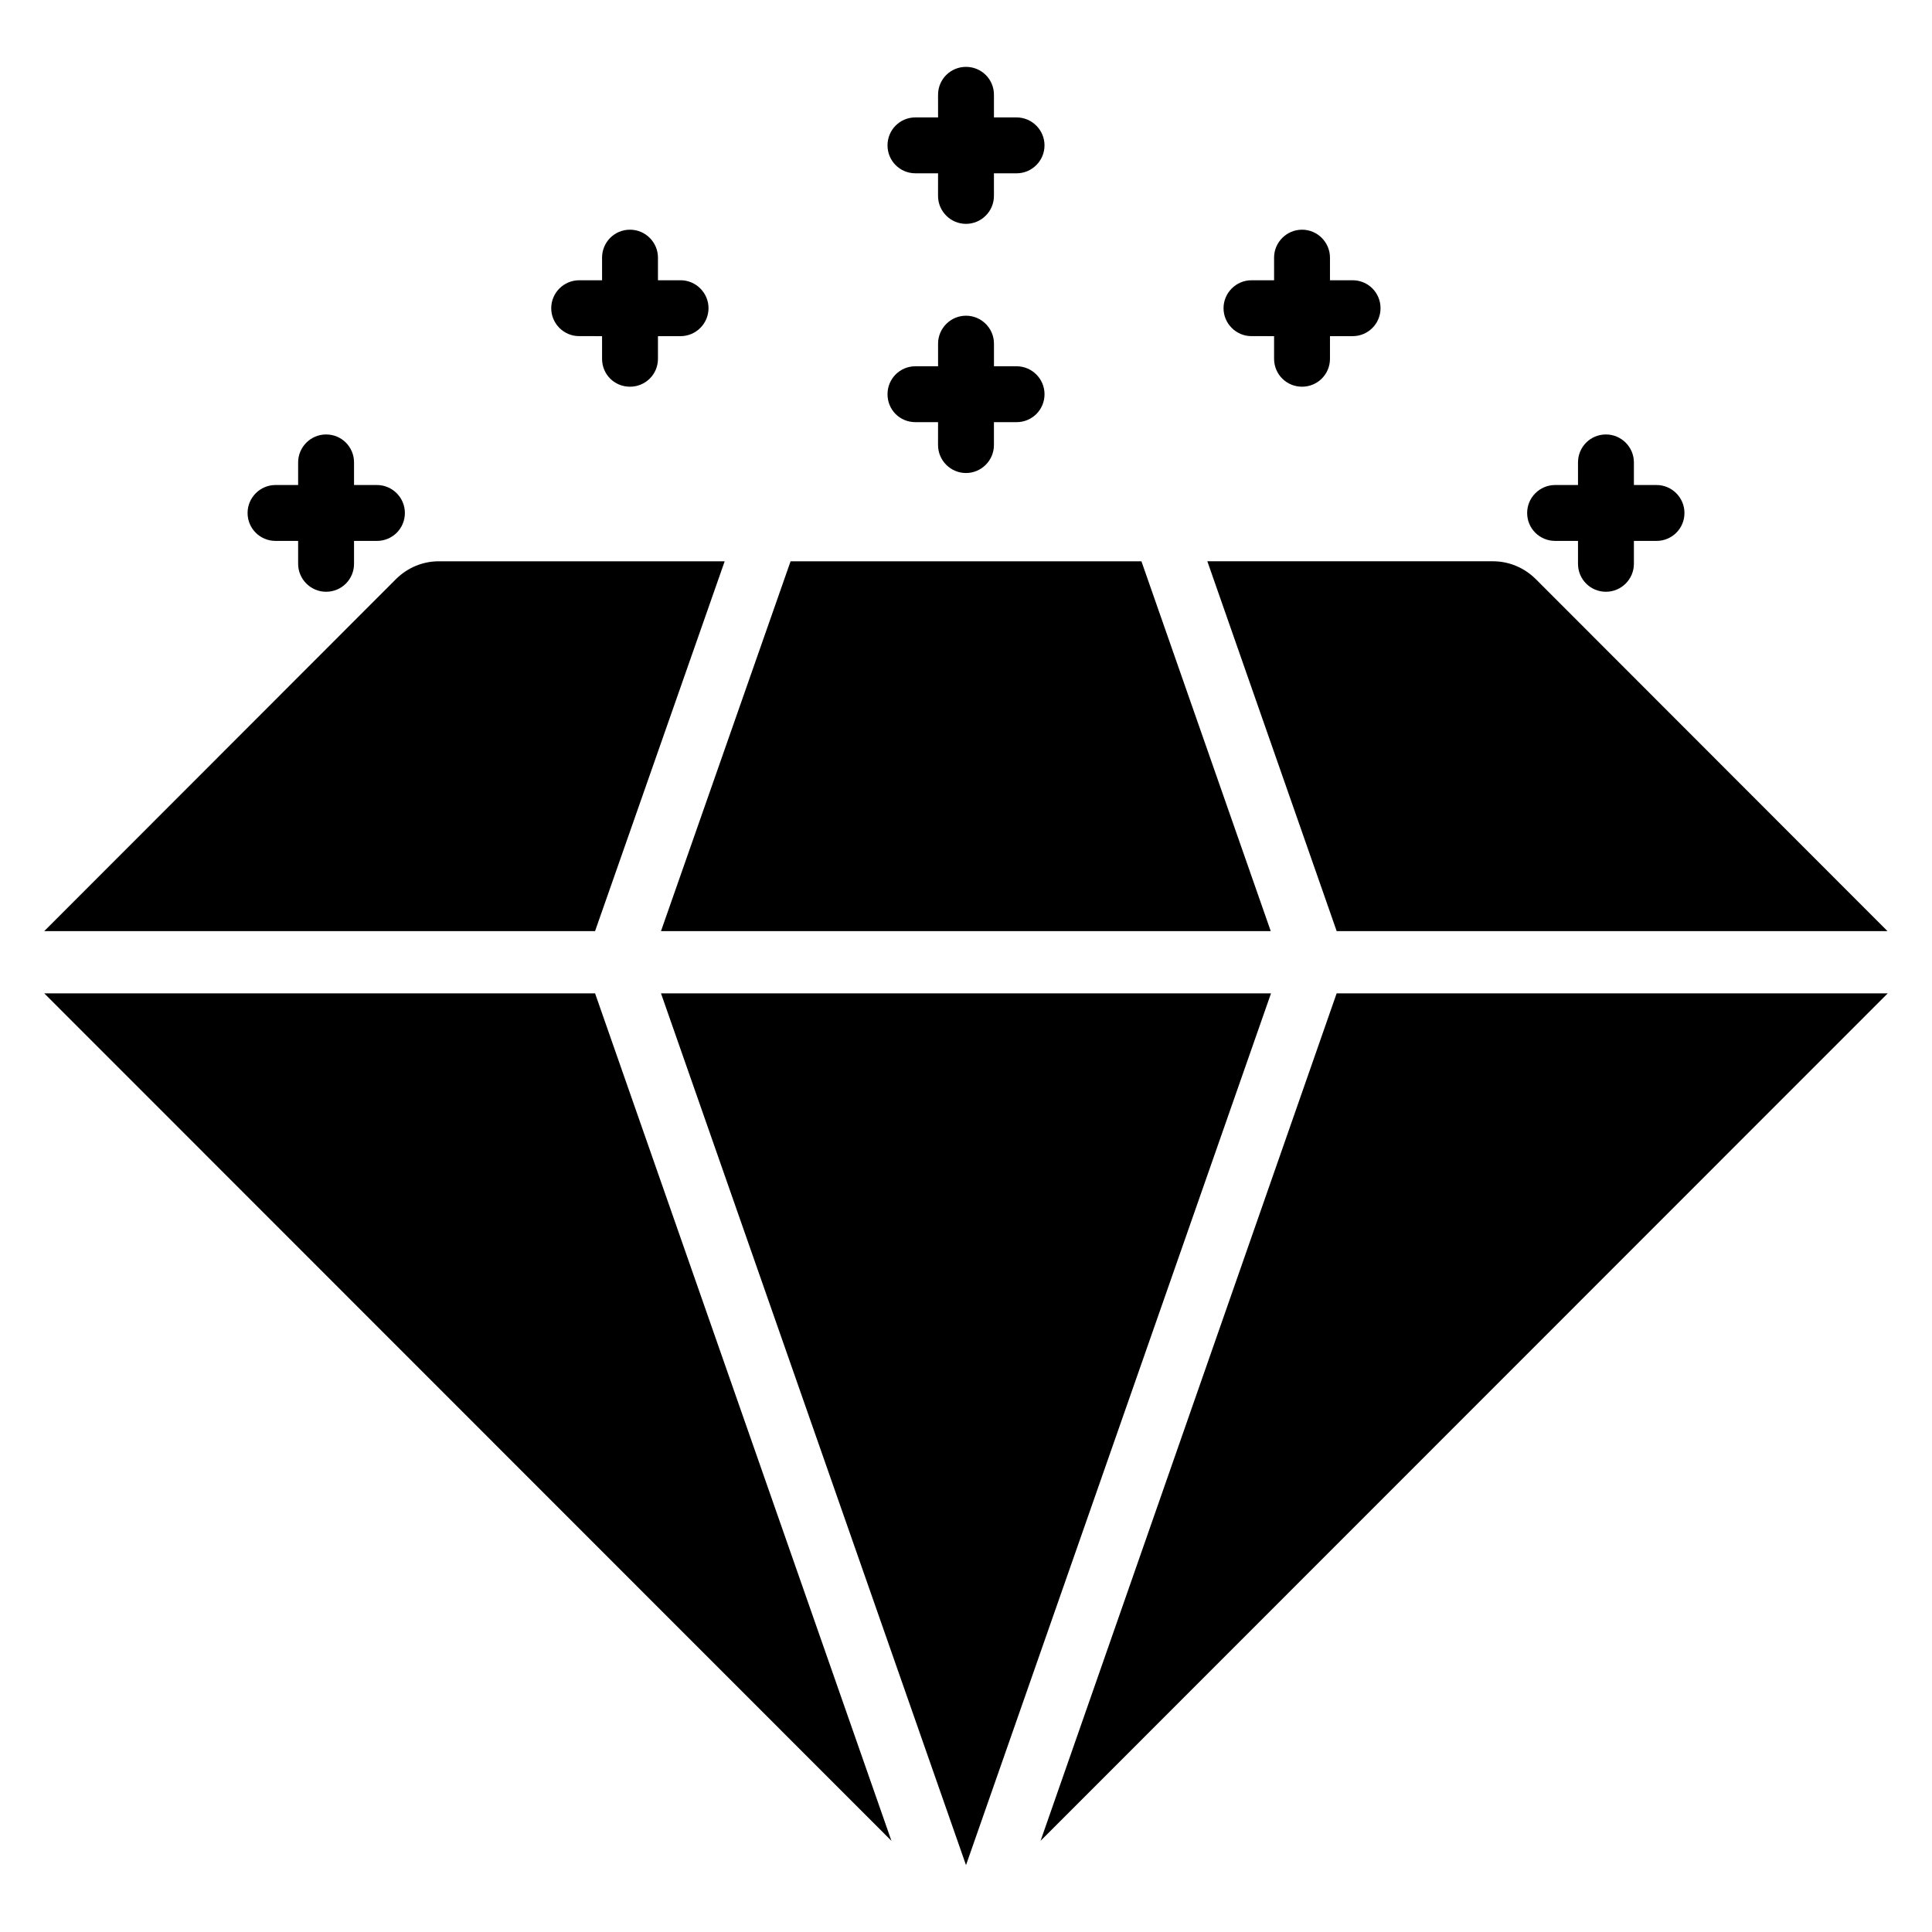
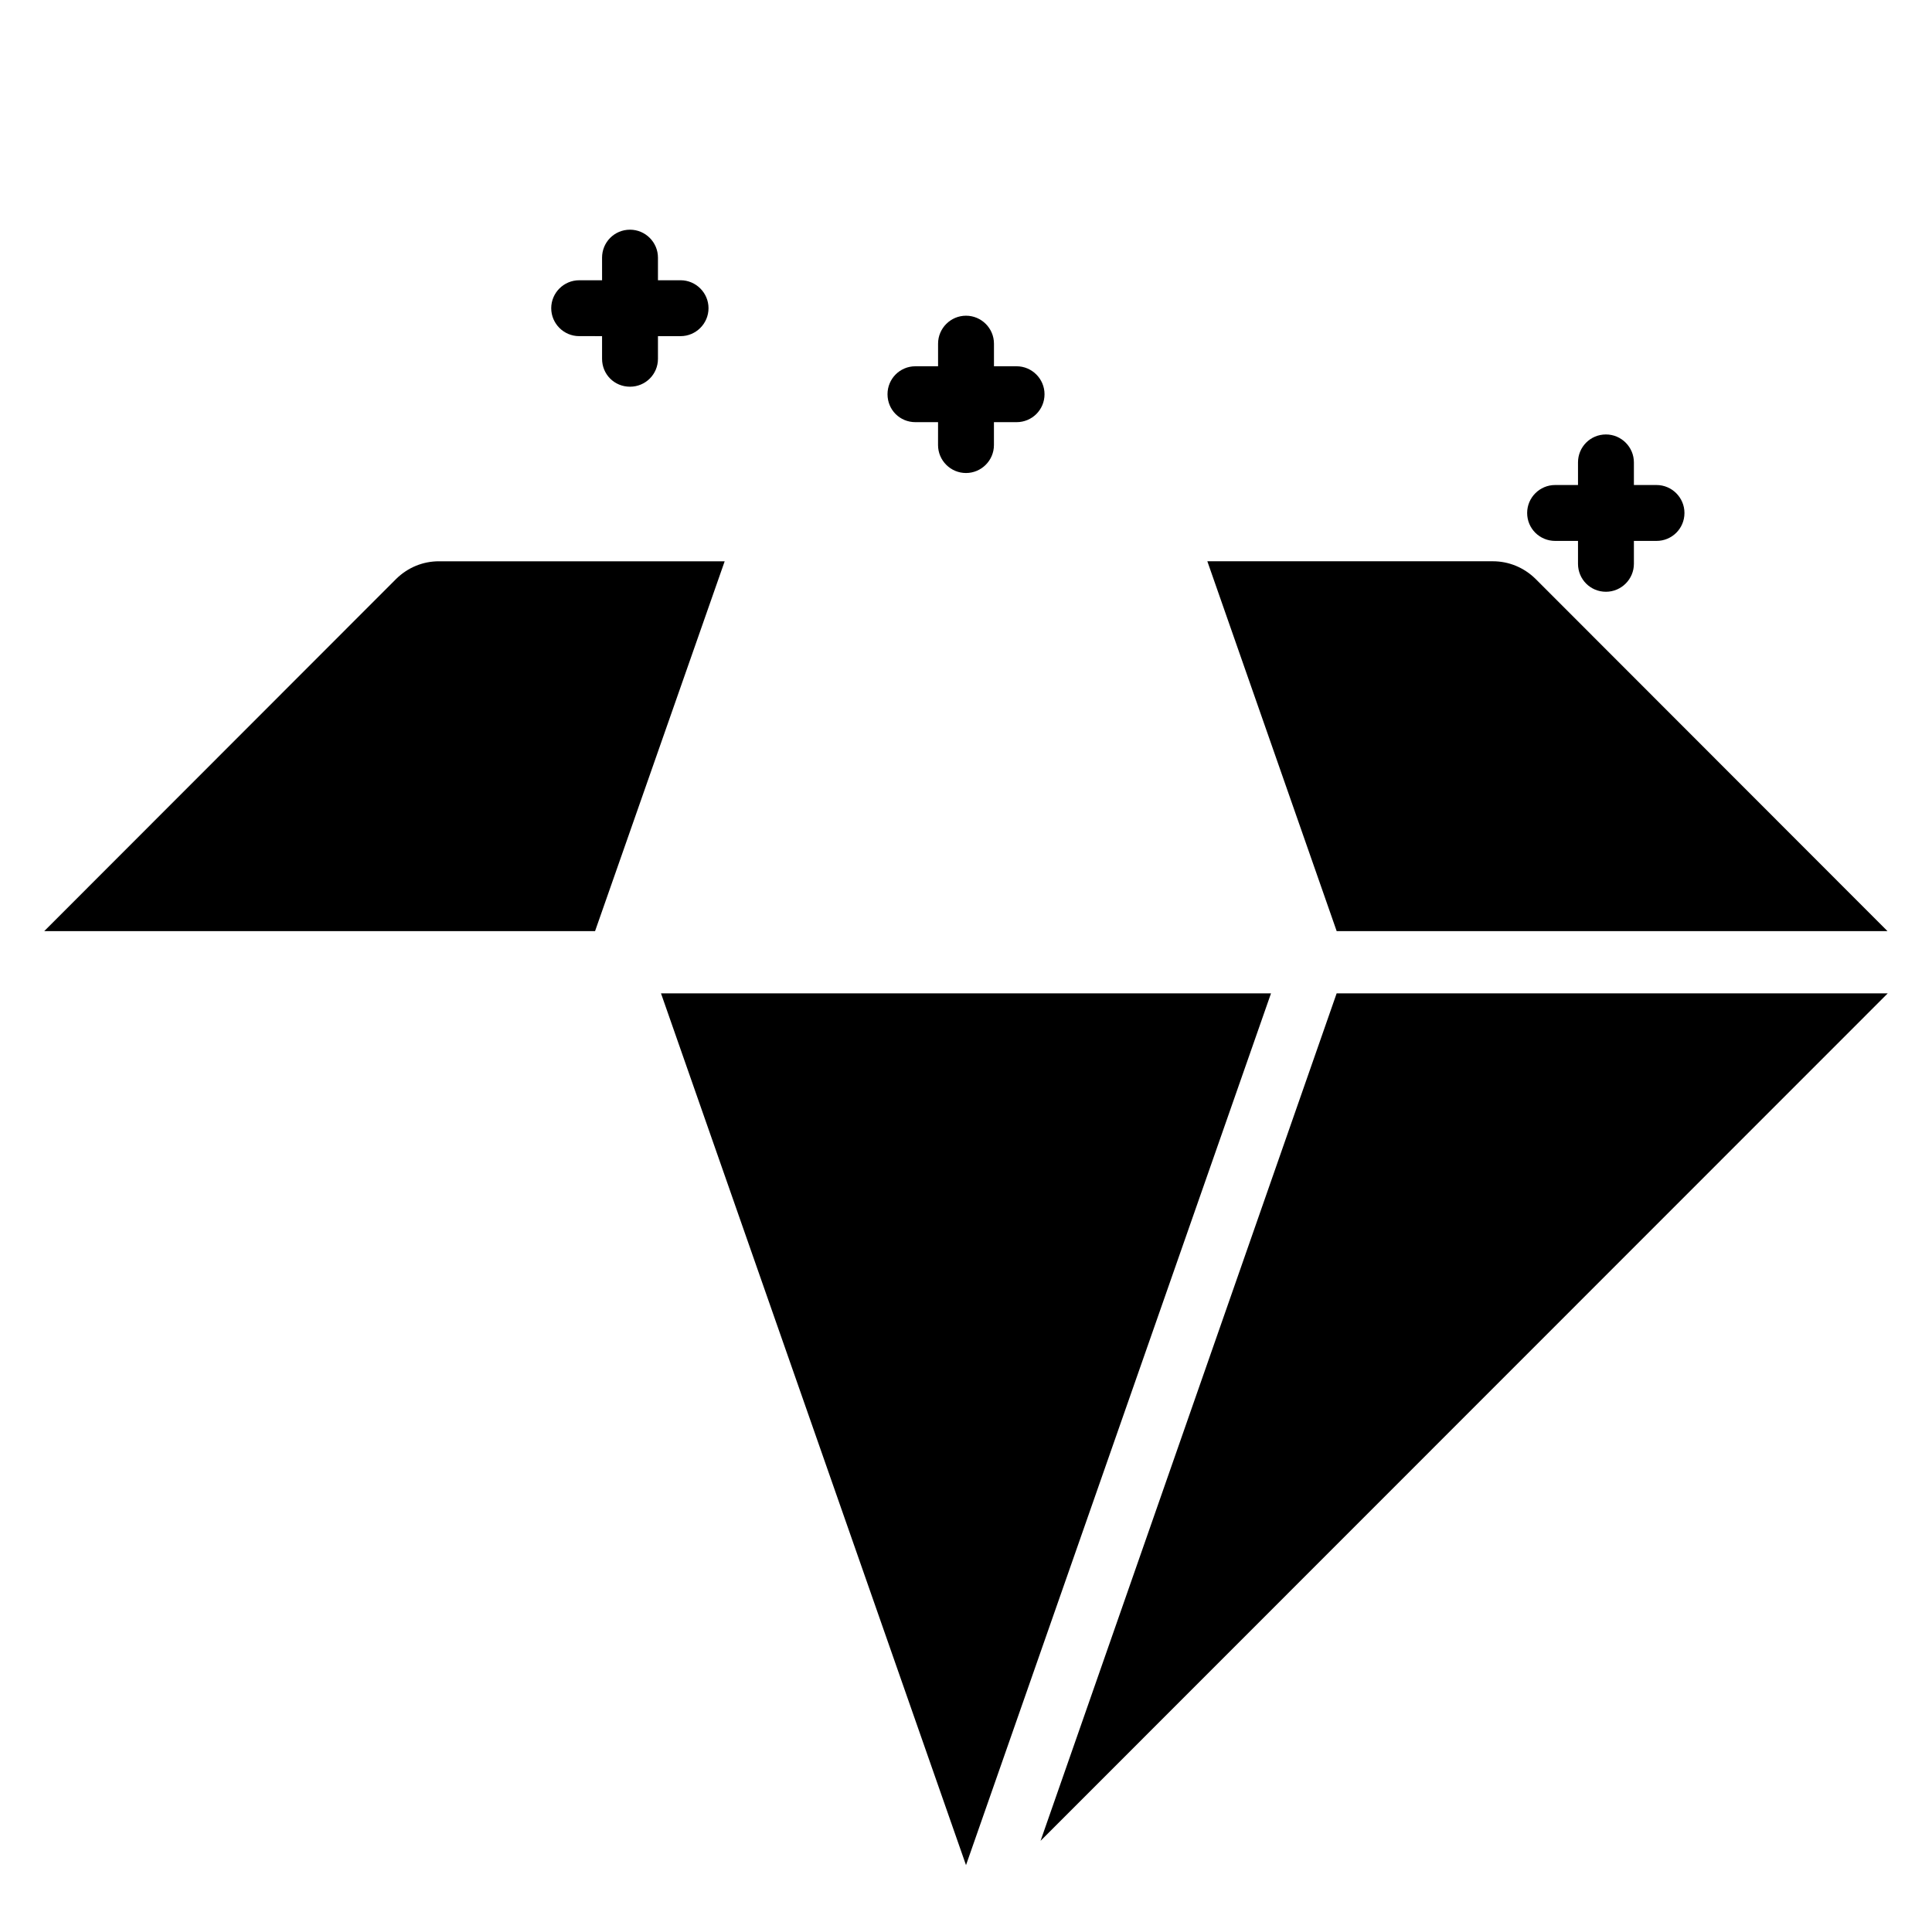
<svg xmlns="http://www.w3.org/2000/svg" fill="#000000" width="800px" height="800px" version="1.1" viewBox="144 144 512 512">
  <g>
    <path d="m644.27 407.25-224.51 224.59 78.465-224.59z" />
    <path d="m548.71 279.94c0-4.07 3.328-7.406 7.406-7.406h6.07v-5.992c0-4.07 3.258-7.406 7.406-7.406 4.07 0 7.406 3.328 7.406 7.406v5.992h5.992c4.07 0 7.406 3.328 7.406 7.406 0 4.144-3.328 7.406-7.406 7.406h-5.992v6.07c0 4.07-3.328 7.406-7.406 7.406-4.144 0-7.406-3.328-7.406-7.406v-6.07h-6.07c-4.07-0.008-7.406-3.258-7.406-7.406z" />
    <path d="m498.23 390.75-34.273-98.008h75.648c4.223 0 8.215 1.625 11.328 4.664l93.266 93.344z" />
    <path d="m290.08 225.68c0-4.07 3.328-7.406 7.406-7.406h6.07l-0.004-5.996c0-4.07 3.258-7.406 7.406-7.406 4.07 0 7.406 3.328 7.406 7.406v5.992h5.992c4.07 0 7.406 3.328 7.406 7.406 0 4.07-3.328 7.406-7.406 7.406h-5.992v5.992c0 4.144-3.328 7.406-7.406 7.406-4.144 0-7.406-3.258-7.406-7.406v-5.992l-6.07-0.004c-4.074 0-7.402-3.328-7.402-7.398z" />
-     <path d="m301.7 407.25 78.539 224.59-224.51-224.59z" />
    <path d="m379.2 248.47c0-4.07 3.258-7.406 7.406-7.406h5.992v-5.992c0-4.07 3.328-7.406 7.406-7.406s7.406 3.328 7.406 7.406v5.992h5.992c4.07 0 7.406 3.328 7.406 7.406 0 4.144-3.328 7.406-7.406 7.406h-6v6.07c0 4.07-3.328 7.406-7.406 7.406s-7.406-3.328-7.406-7.406l0.004-6.07h-5.992c-4.144 0-7.402-3.262-7.402-7.406z" />
    <path d="m301.7 390.75h-145.97l93.266-93.34c3.106-3.039 7.106-4.664 11.328-4.664h75.723z" />
-     <path d="m379.2 182.52c0-4.07 3.258-7.406 7.406-7.406h5.992l-0.004-5.988c0-4.144 3.328-7.406 7.406-7.406s7.406 3.258 7.406 7.406v5.992h5.992c4.07 0 7.406 3.328 7.406 7.406 0 4.078-3.328 7.406-7.406 7.406l-5.996-0.004v5.992c0 4.07-3.328 7.406-7.406 7.406s-7.406-3.328-7.406-7.406l0.004-5.992h-5.992c-4.144 0-7.402-3.328-7.402-7.406z" />
-     <path d="m209.61 279.94c0-4.07 3.328-7.406 7.406-7.406h5.992v-5.992c0-4.07 3.328-7.406 7.406-7.406 4.144 0 7.406 3.328 7.406 7.406v5.992h6.07c4.07 0 7.406 3.328 7.406 7.406 0 4.144-3.328 7.406-7.406 7.406h-6.07v6.07c0 4.07-3.258 7.406-7.406 7.406-4.07 0-7.406-3.328-7.406-7.406v-6.07h-5.996c-4.066-0.008-7.402-3.258-7.402-7.406z" />
-     <path d="m319.17 390.75 34.344-98.004h92.977l34.266 98.004z" />
    <path d="m480.83 407.25-80.828 231.03-80.832-231.03z" />
-     <path d="m468.25 225.68c0-4.07 3.328-7.406 7.406-7.406h5.992l-0.004-5.996c0-4.07 3.328-7.406 7.406-7.406s7.406 3.328 7.406 7.406v5.992h5.992c4.144 0 7.406 3.328 7.406 7.406 0 4.07-3.258 7.406-7.406 7.406h-5.992v5.992c0 4.144-3.328 7.406-7.406 7.406s-7.406-3.258-7.406-7.406v-5.992l-6-0.004c-4.066 0-7.394-3.328-7.394-7.398z" />
  </g>
</svg>